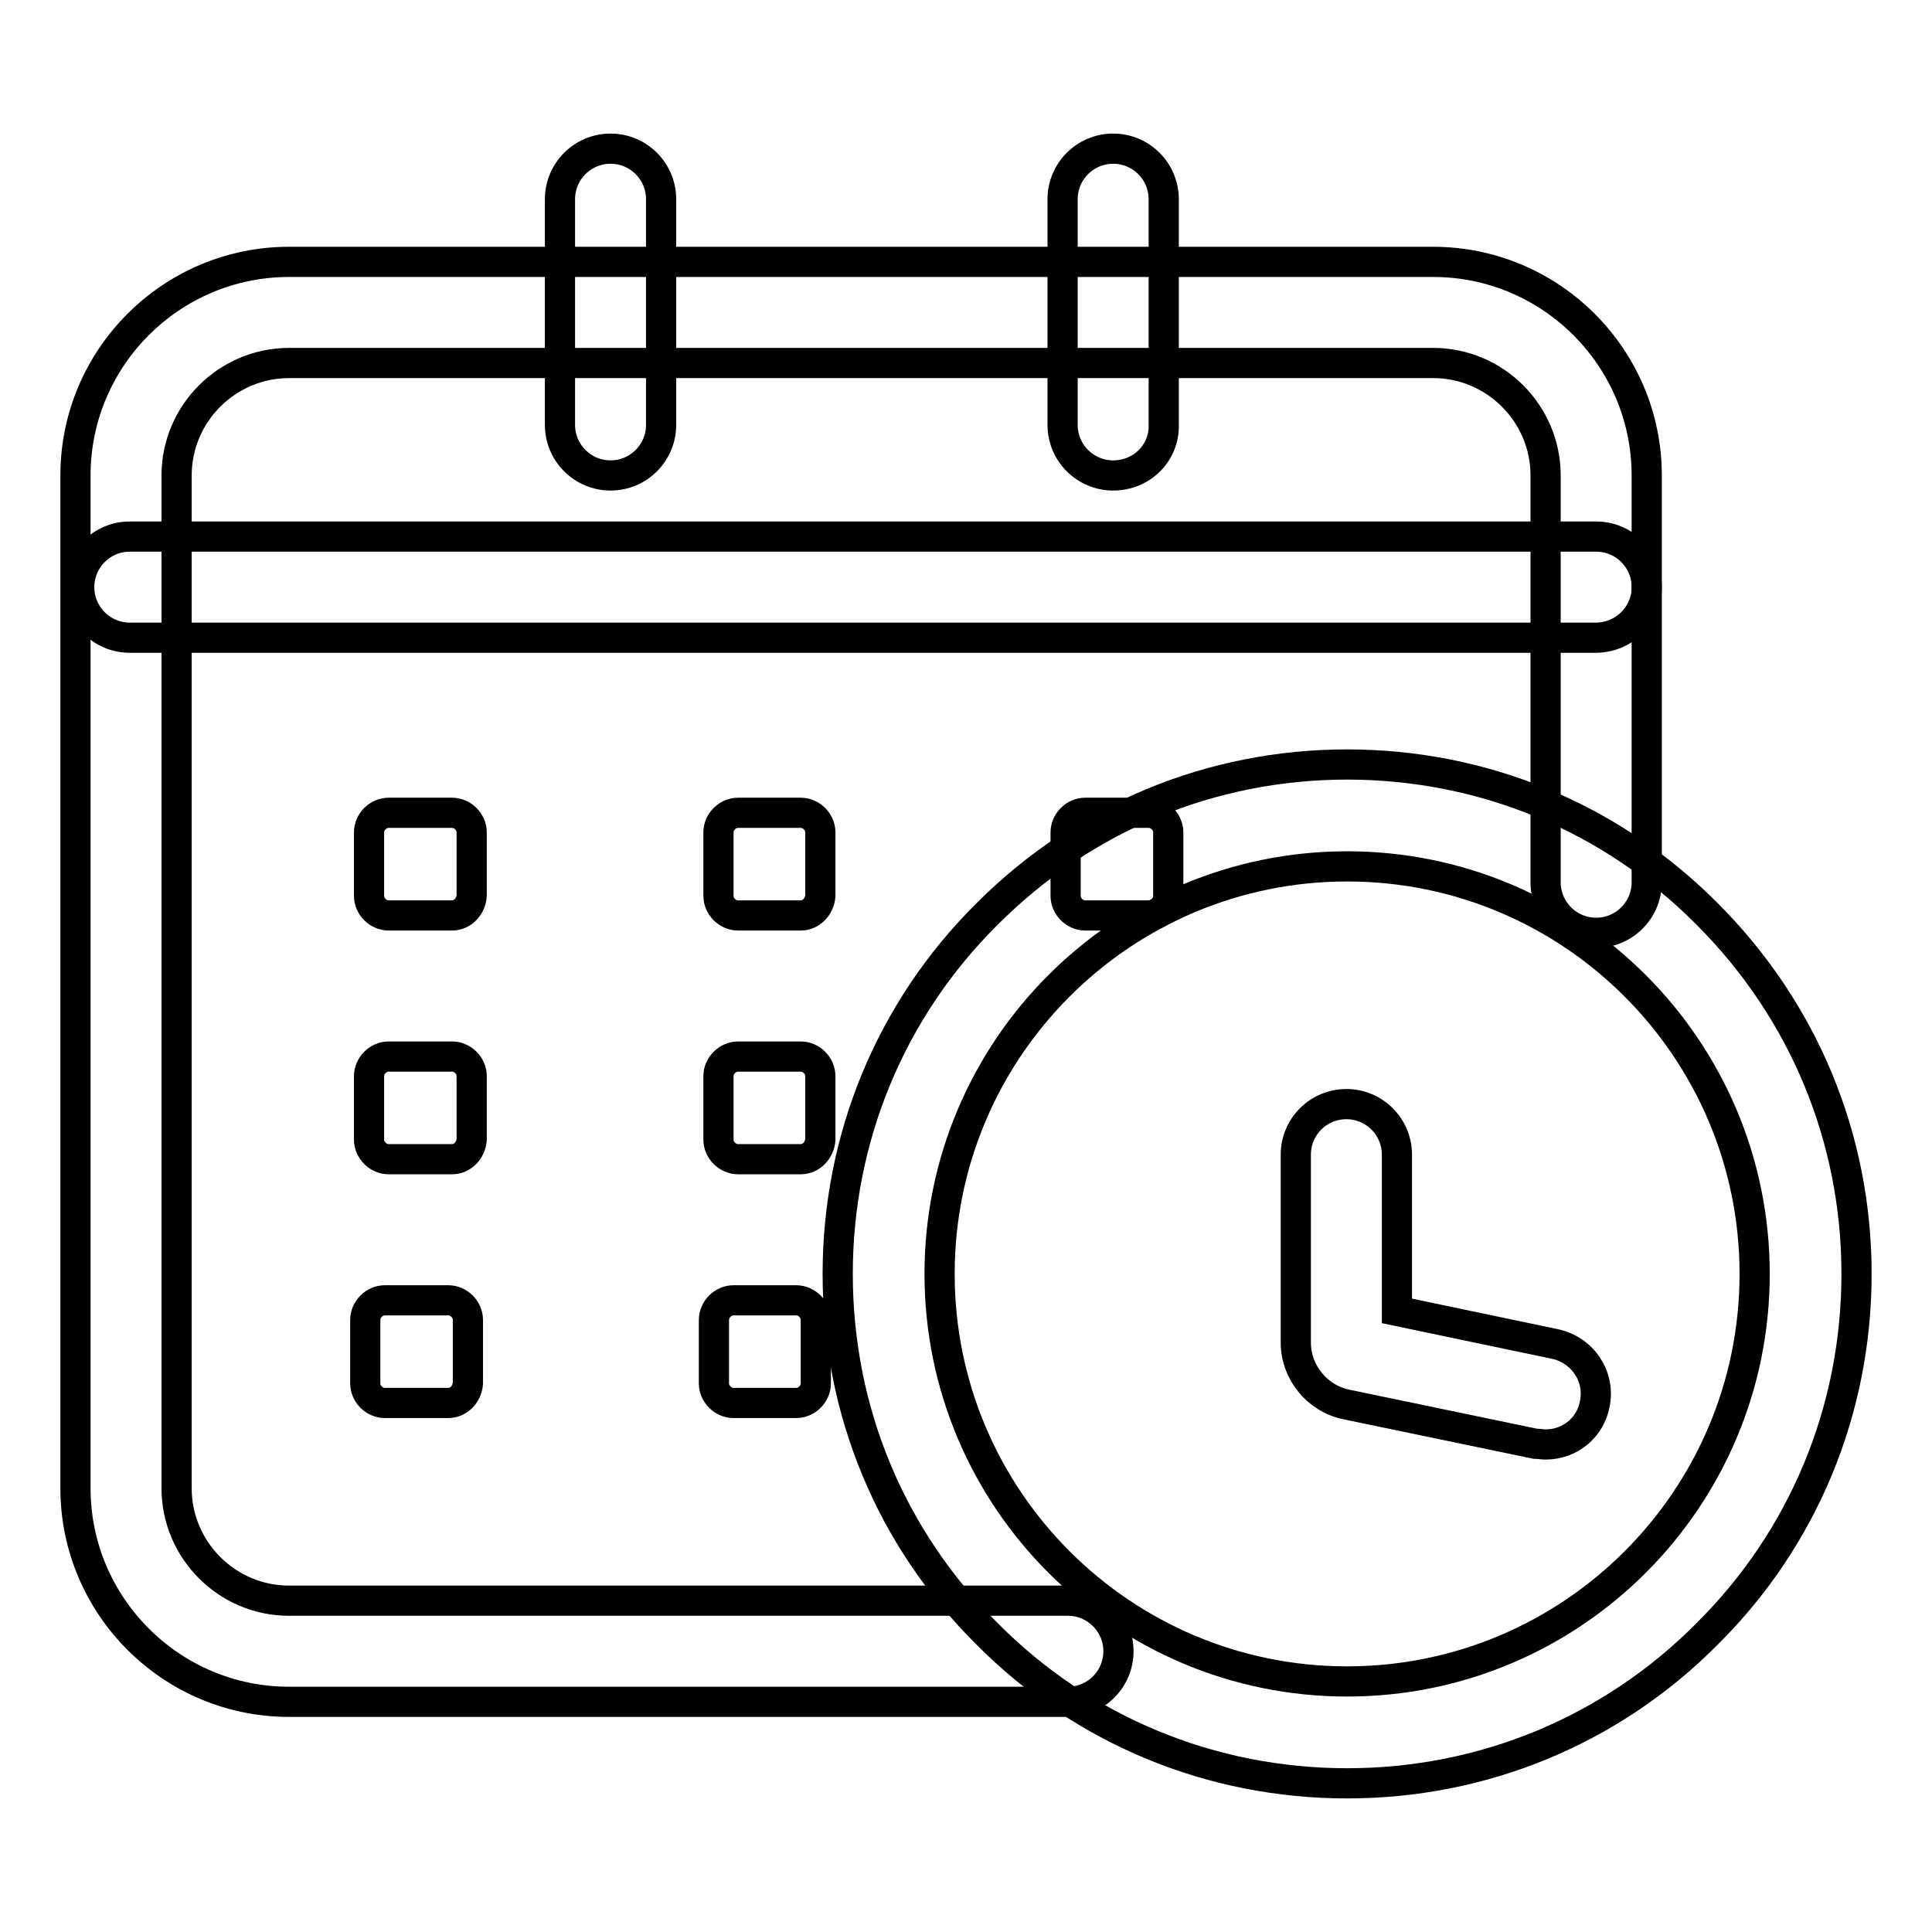
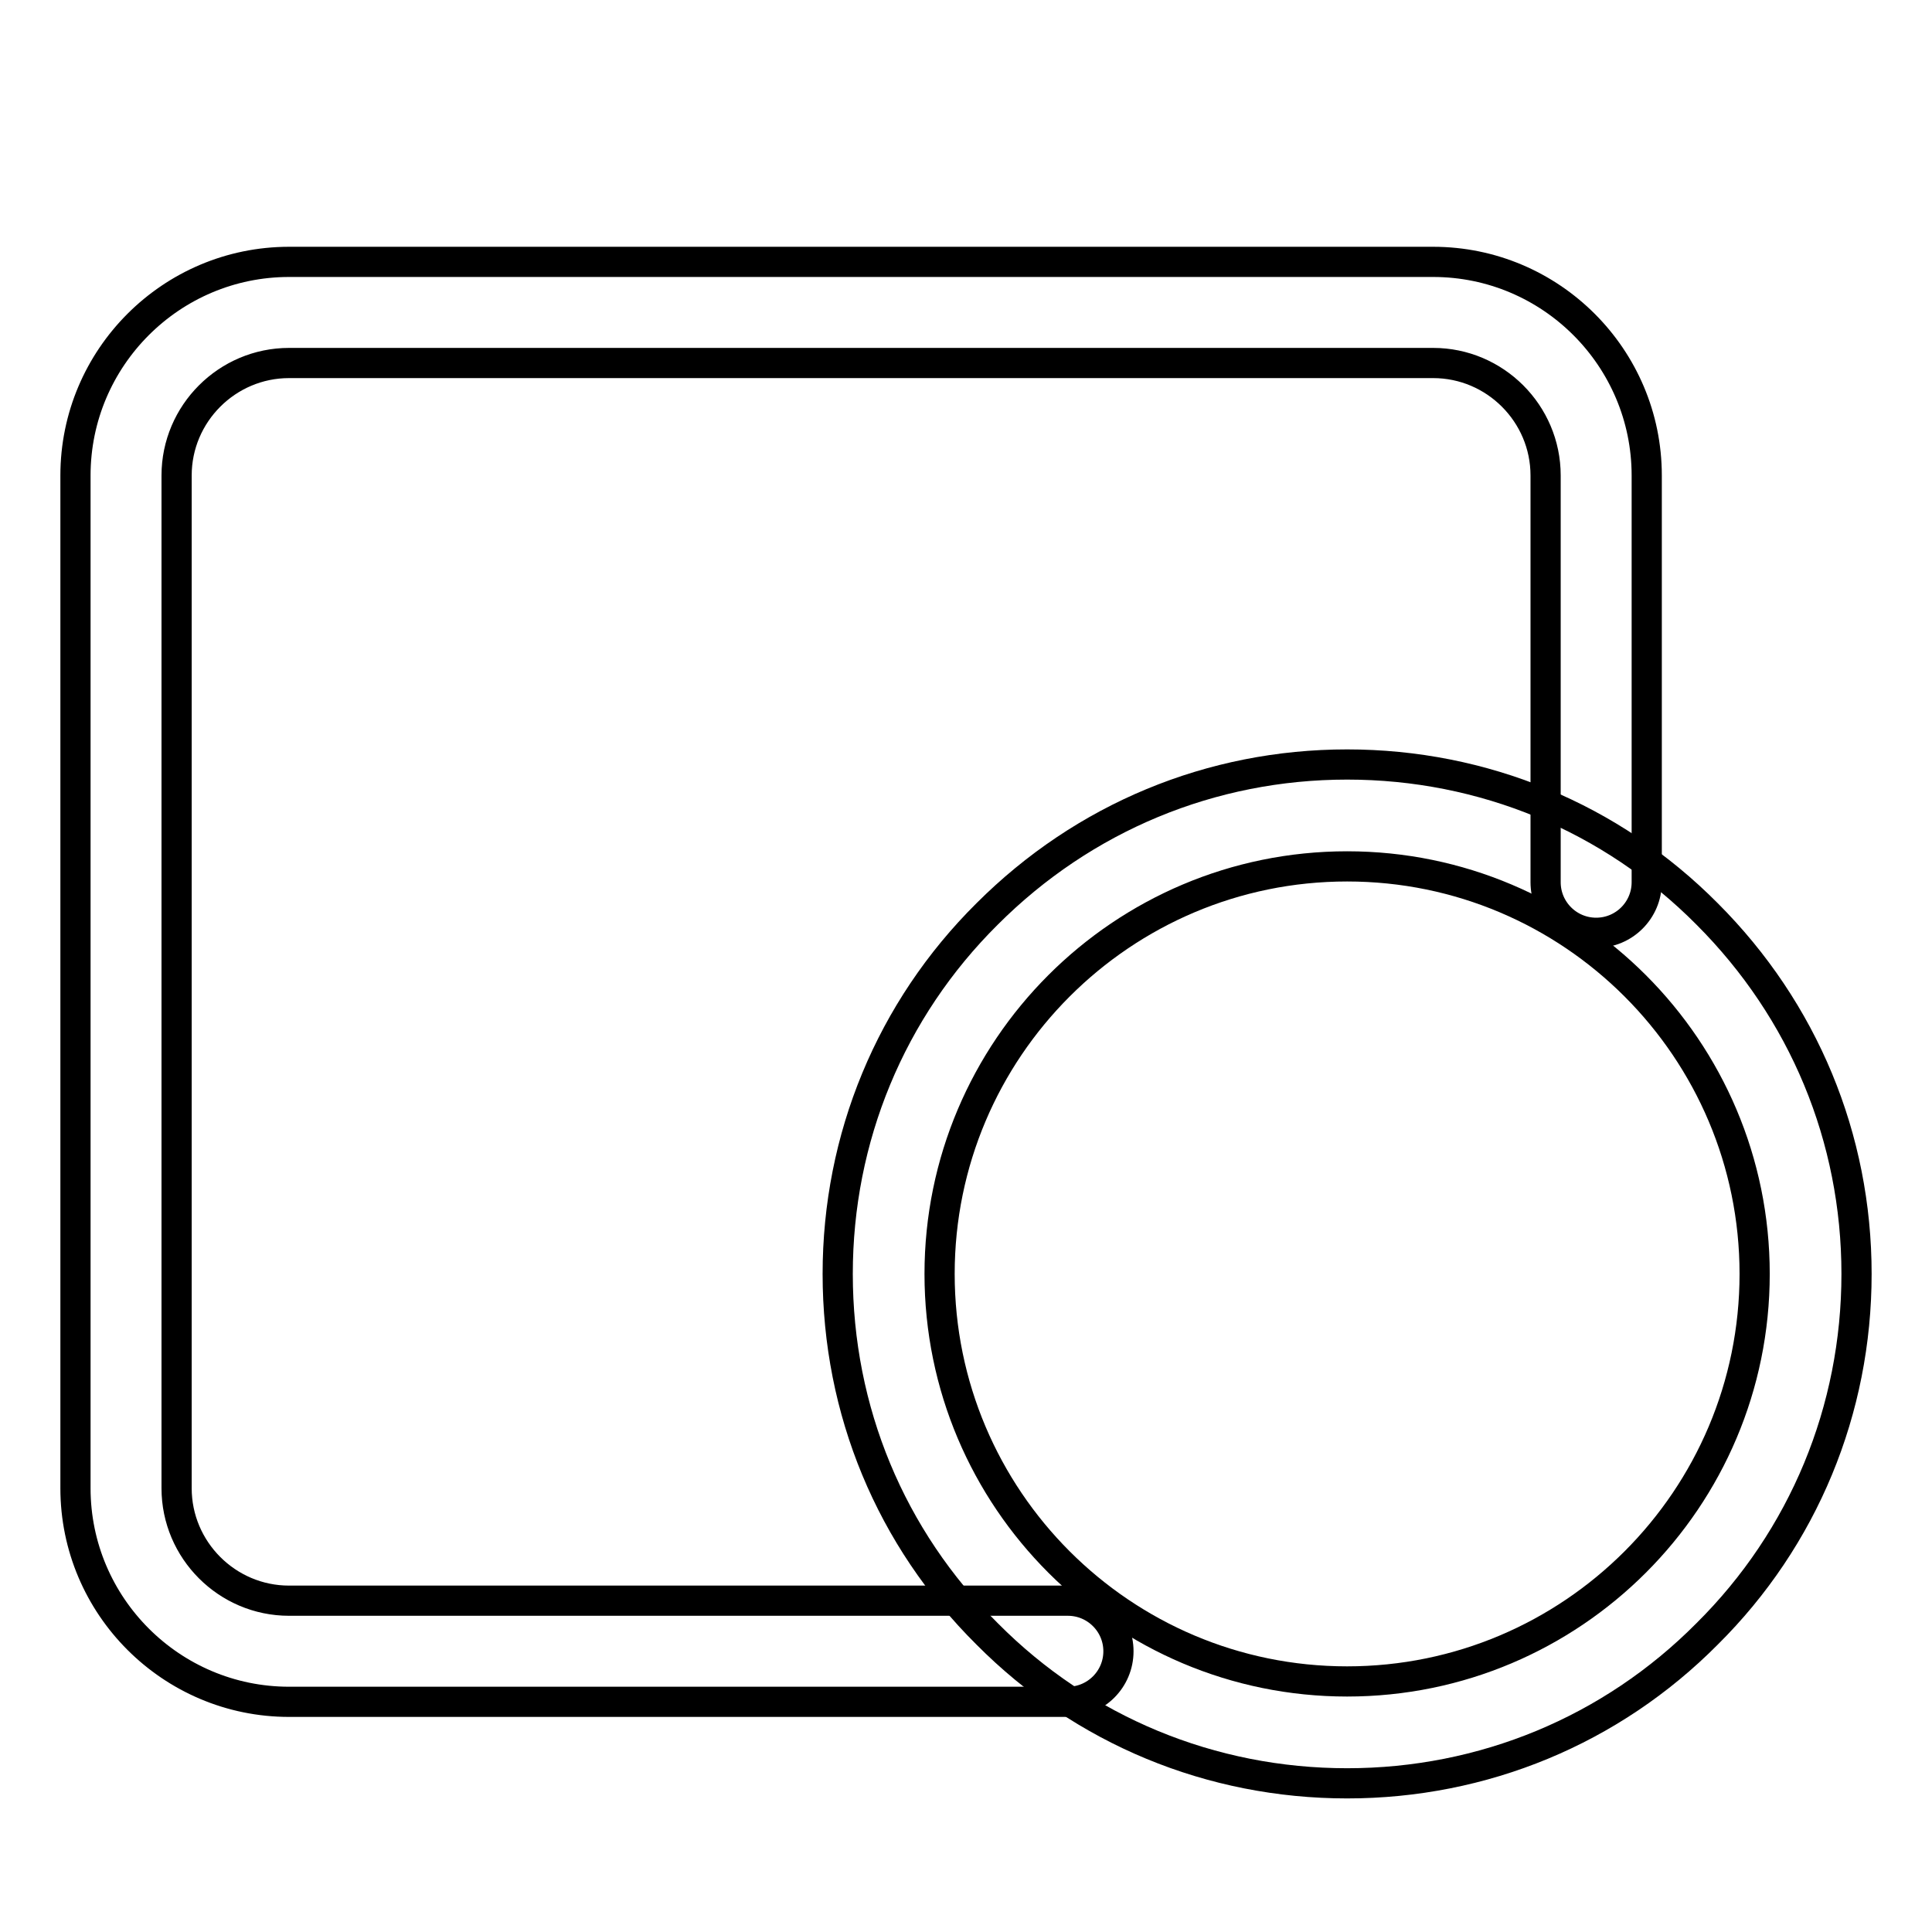
<svg xmlns="http://www.w3.org/2000/svg" version="1.1" x="0px" y="0px" viewBox="0 0 256 256" enable-background="new 0 0 256 256" xml:space="preserve">
  <g>
    <path stroke-width="4" fill-opacity="0" stroke="#000000" d="M141.5,225.5H38.3c-15.6,0-28.3-12.7-28.3-28.3V63c0-15.6,12.7-28.3,28.3-28.3h151.6 c15.6,0,28.3,12.7,28.3,28.3v53.9c0,3.7-3,6.7-6.7,6.7c-3.7,0-6.7-3-6.7-6.7V63c0-8.2-6.7-14.9-14.9-14.9H38.3 c-8.2,0-14.9,6.7-14.9,14.9v134.2c0,8.2,6.7,14.9,14.9,14.9h103.2c3.7,0,6.7,3,6.7,6.7C148.2,222.5,145.2,225.5,141.5,225.5 L141.5,225.5z" />
-     <path stroke-width="4" fill-opacity="0" stroke="#000000" d="M211.4,84.5H17.2c-3.7,0-6.7-3-6.7-6.7s3-6.7,6.7-6.7h194.3c3.7,0,6.7,3,6.7,6.7S215.2,84.5,211.4,84.5 L211.4,84.5z M147.5,63c-3.7,0-6.7-3-6.7-6.7V26.4c0-3.7,3-6.7,6.7-6.7c3.7,0,6.7,3,6.7,6.7v29.9C154.3,60,151.3,63,147.5,63z  M80.9,63c-3.7,0-6.7-3-6.7-6.7V26.4c0-3.7,3-6.7,6.7-6.7c3.7,0,6.7,3,6.7,6.7v29.9C87.6,60,84.6,63,80.9,63z" />
-     <path stroke-width="4" fill-opacity="0" stroke="#000000" d="M59.9,121.3h-8.4c-1.4,0-2.6-1.2-2.6-2.6v-8.4c0-1.4,1.2-2.6,2.6-2.6h8.4c1.4,0,2.6,1.2,2.6,2.6v8.4 C62.4,120.1,61.3,121.3,59.9,121.3z M106.1,121.3h-8.3c-1.4,0-2.6-1.2-2.6-2.6v-8.4c0-1.4,1.2-2.6,2.6-2.6h8.3 c1.4,0,2.6,1.2,2.6,2.6v8.4C108.6,120.1,107.5,121.3,106.1,121.3z M152.2,121.3h-8.4c-1.4,0-2.6-1.2-2.6-2.6v-8.4 c0-1.4,1.2-2.6,2.6-2.6h8.4c1.4,0,2.6,1.2,2.6,2.6v8.4C154.8,120.1,153.6,121.3,152.2,121.3z M59.9,153.6h-8.4 c-1.4,0-2.6-1.2-2.6-2.6v-8.4c0-1.4,1.2-2.6,2.6-2.6h8.4c1.4,0,2.6,1.2,2.6,2.6v8.4C62.4,152.4,61.3,153.6,59.9,153.6z  M106.1,153.6h-8.3c-1.4,0-2.6-1.2-2.6-2.6v-8.4c0-1.4,1.2-2.6,2.6-2.6h8.3c1.4,0,2.6,1.2,2.6,2.6v8.4 C108.6,152.4,107.5,153.6,106.1,153.6z M59.4,185.9H51c-1.4,0-2.6-1.2-2.6-2.6v-8.4c0-1.4,1.2-2.6,2.6-2.6h8.4 c1.4,0,2.6,1.2,2.6,2.6v8.4C61.9,184.7,60.8,185.9,59.4,185.9z M105.5,185.9h-8.3c-1.4,0-2.6-1.2-2.6-2.6v-8.4 c0-1.4,1.2-2.6,2.6-2.6h8.3c1.4,0,2.6,1.2,2.6,2.6v8.4C108.1,184.7,106.9,185.9,105.5,185.9z" />
    <path stroke-width="4" fill-opacity="0" stroke="#000000" d="M178.5,236.3c-18,0-35-7-47.7-19.8C118,203.8,111,186.9,111,168.8c0-18,7-35,19.8-47.7 c12.8-12.8,29.7-19.8,47.7-19.8c18,0,35,7,47.7,19.8c12.8,12.8,19.8,29.7,19.8,47.7c0,18-7,35-19.8,47.7 C213.5,229.3,196.5,236.3,178.5,236.3z M178.5,114.8c-29.8,0-54,24.2-54,54s24.2,54,54,54s54-24.2,54-54S208.3,114.8,178.5,114.8 L178.5,114.8z" />
-     <path stroke-width="4" fill-opacity="0" stroke="#000000" d="M204.8,191.4c-0.5,0-0.9-0.1-1.4-0.1l-25-5.2c-3.9-0.8-6.7-4.3-6.7-8.2V153c0-3.7,3-6.7,6.7-6.7 s6.7,3,6.7,6.7v20.7l21,4.4c3.6,0.8,6,4.3,5.2,8C210.7,189.2,208,191.4,204.8,191.4L204.8,191.4z" />
  </g>
</svg>